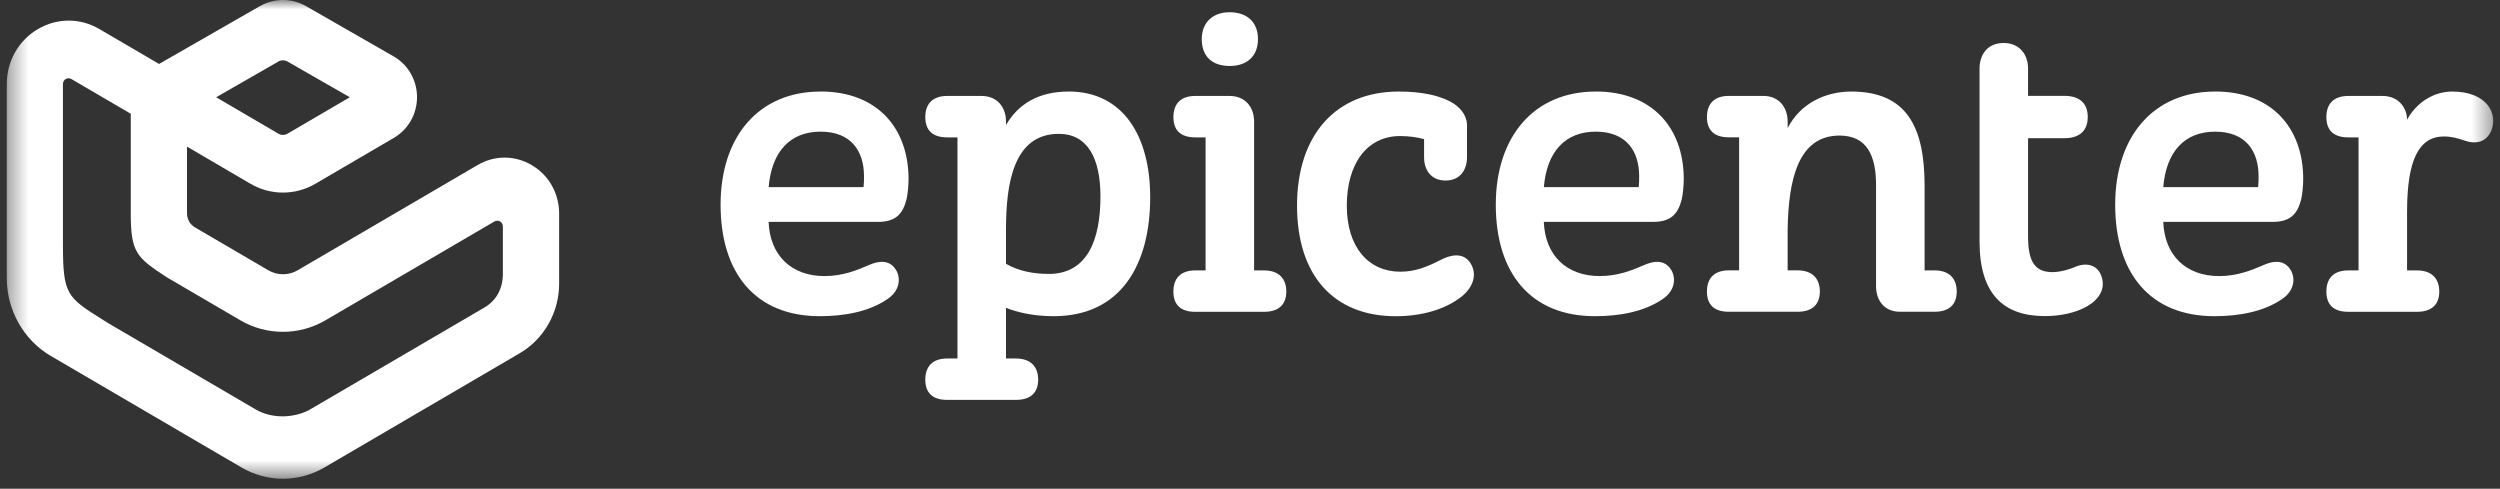
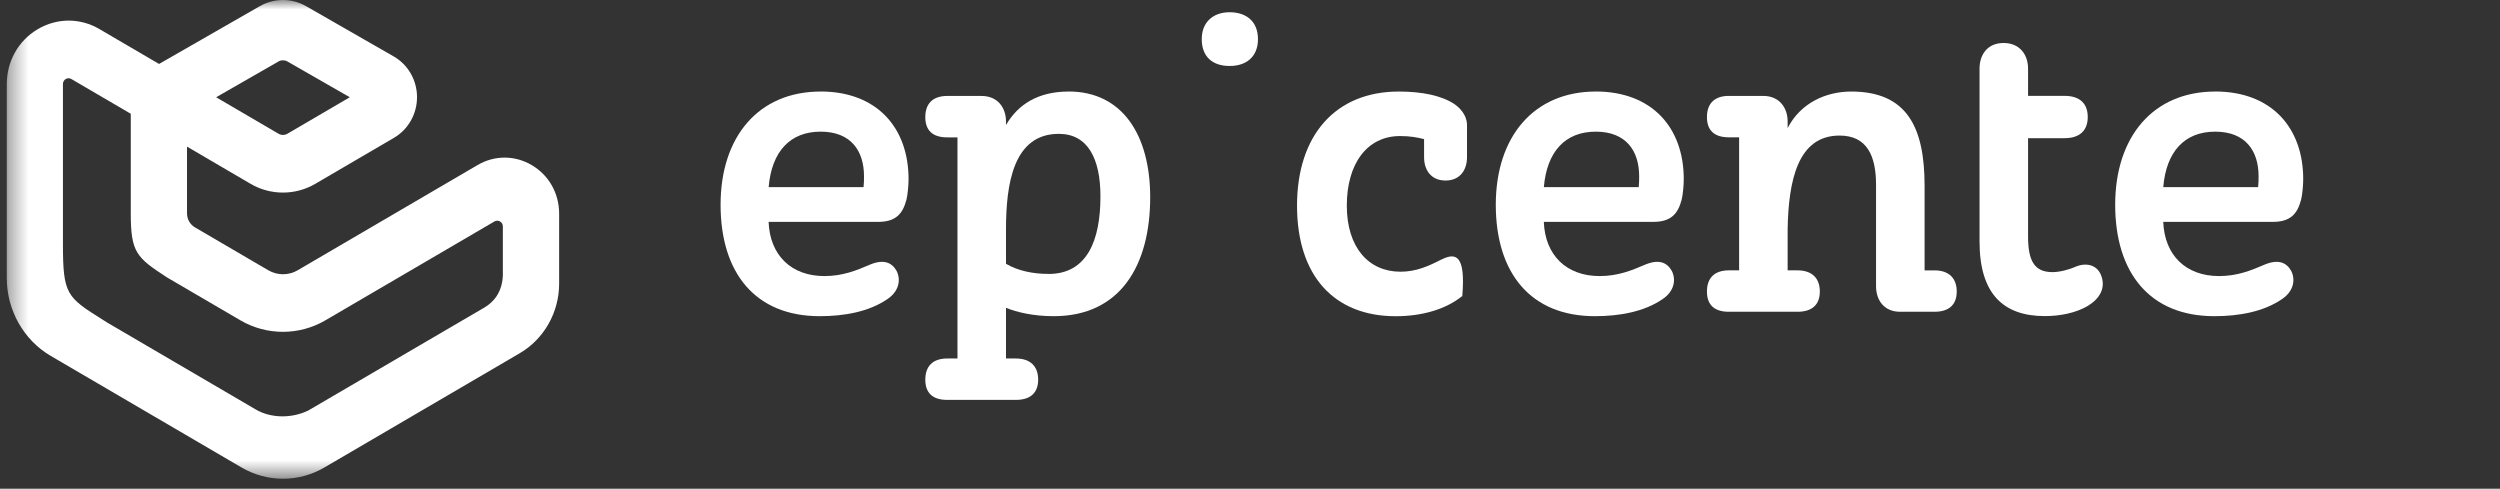
<svg xmlns="http://www.w3.org/2000/svg" width="133" height="26" viewBox="0 0 133 26" fill="none">
  <rect x="0" y="0" width="133" height="26" fill="#333333" stroke="none" />
  <g clip-path="url(#clip0_739_117)">
    <path d="M45.939 9.956H40.892C41.053 8.057 42.035 7.004 43.657 7.004C45.279 7.004 45.965 8.036 45.965 9.372C45.965 9.582 45.965 9.724 45.941 9.958L45.939 9.956ZM43.655 4.87C40.365 4.87 38.335 7.26 38.335 10.892C38.335 14.524 40.185 16.821 43.61 16.821C44.912 16.821 46.235 16.586 47.218 15.906C47.81 15.509 47.948 14.898 47.696 14.407C47.444 13.962 47.01 13.775 46.279 14.079C45.573 14.383 44.84 14.687 43.858 14.687C42.101 14.687 40.958 13.586 40.89 11.804H46.714C47.626 11.804 48.016 11.407 48.221 10.633C48.288 10.375 48.335 9.86 48.335 9.532C48.335 6.79 46.646 4.868 43.655 4.868V4.87Z" fill="white" />
    <path d="M55.78 14.572C54.958 14.572 54.158 14.409 53.519 14.034V12.207C53.519 9.793 53.906 7.121 56.328 7.121C57.882 7.121 58.544 8.457 58.544 10.449C58.544 12.793 57.835 14.575 55.78 14.575V14.572ZM56.853 4.87C55.231 4.87 54.158 5.55 53.519 6.652V6.465C53.519 5.739 53.085 5.105 52.217 5.105H50.39C49.613 5.105 49.226 5.526 49.226 6.23C49.226 6.934 49.613 7.308 50.39 7.308H50.938V19.072H50.39C49.613 19.072 49.226 19.493 49.226 20.197C49.226 20.901 49.613 21.274 50.39 21.274H54.044C54.842 21.274 55.231 20.877 55.231 20.197C55.231 19.517 54.844 19.072 54.044 19.072H53.519V16.375C54.09 16.61 54.979 16.821 56.053 16.821C59.615 16.821 61.19 14.103 61.19 10.492C61.19 7.212 59.73 4.868 56.85 4.868L56.853 4.87Z" fill="white" />
    <path d="M65.417 3.51C66.308 3.51 66.924 3.017 66.924 2.081C66.924 1.145 66.308 0.651 65.417 0.651C64.525 0.651 63.933 1.19 63.933 2.081C63.933 3.017 64.504 3.51 65.417 3.51Z" fill="white" />
-     <path d="M67.243 14.386H66.718V6.465C66.718 5.74 66.284 5.105 65.416 5.105H63.589C62.812 5.105 62.425 5.526 62.425 6.23C62.425 6.934 62.812 7.308 63.589 7.308H64.137V14.386H63.589C62.812 14.386 62.425 14.807 62.425 15.511C62.425 16.215 62.812 16.589 63.589 16.589H67.243C68.041 16.589 68.431 16.191 68.431 15.511C68.431 14.831 68.043 14.386 67.243 14.386Z" fill="white" />
-     <path d="M76.697 13.799C76.011 14.151 75.35 14.455 74.503 14.455C72.814 14.455 71.65 13.167 71.65 10.94C71.65 8.713 72.724 7.238 74.482 7.238C75.008 7.238 75.397 7.308 75.761 7.401V8.361C75.761 9.041 76.128 9.604 76.902 9.604C77.677 9.604 78.045 9.041 78.045 8.361V6.721C78.069 6.3 77.84 5.854 77.359 5.526C76.673 5.081 75.647 4.87 74.413 4.87C71.055 4.87 69.002 7.19 69.002 10.94C69.002 14.69 70.987 16.823 74.254 16.823C75.624 16.823 76.902 16.471 77.794 15.746C78.409 15.231 78.571 14.575 78.251 14.036C77.978 13.567 77.453 13.428 76.699 13.801L76.697 13.799Z" fill="white" />
+     <path d="M76.697 13.799C76.011 14.151 75.35 14.455 74.503 14.455C72.814 14.455 71.65 13.167 71.65 10.94C71.65 8.713 72.724 7.238 74.482 7.238C75.008 7.238 75.397 7.308 75.761 7.401V8.361C75.761 9.041 76.128 9.604 76.902 9.604C77.677 9.604 78.045 9.041 78.045 8.361V6.721C78.069 6.3 77.84 5.854 77.359 5.526C76.673 5.081 75.647 4.87 74.413 4.87C71.055 4.87 69.002 7.19 69.002 10.94C69.002 14.69 70.987 16.823 74.254 16.823C75.624 16.823 76.902 16.471 77.794 15.746C77.978 13.567 77.453 13.428 76.699 13.801L76.697 13.799Z" fill="white" />
    <path d="M87.18 9.956H82.133C82.294 8.057 83.274 7.004 84.895 7.004C86.517 7.004 87.203 8.036 87.203 9.372C87.203 9.582 87.203 9.724 87.18 9.958V9.956ZM84.895 4.87C81.608 4.87 79.576 7.26 79.576 10.892C79.576 14.524 81.427 16.821 84.851 16.821C86.153 16.821 87.477 16.586 88.459 15.906C89.051 15.509 89.189 14.898 88.937 14.407C88.685 13.962 88.253 13.775 87.521 14.079C86.814 14.383 86.081 14.687 85.099 14.687C83.342 14.687 82.199 13.586 82.131 11.804H87.954C88.867 11.804 89.256 11.407 89.462 10.633C89.529 10.375 89.576 9.86 89.576 9.532C89.576 6.79 87.887 4.868 84.893 4.868L84.895 4.87Z" fill="white" />
    <path d="M102.913 14.386H102.388V9.886C102.388 6.769 101.453 4.87 98.483 4.87C97.136 4.87 95.787 5.481 95.102 6.814V6.462C95.102 5.737 94.668 5.102 93.8 5.102H91.973C91.196 5.102 90.809 5.524 90.809 6.228C90.809 6.932 91.196 7.305 91.973 7.305H92.521V14.383H91.973C91.196 14.383 90.809 14.805 90.809 15.509C90.809 16.213 91.196 16.586 91.973 16.586H95.627C96.425 16.586 96.815 16.189 96.815 15.509C96.815 14.829 96.427 14.383 95.627 14.383H95.102V12.204C95.148 9.58 95.65 7.212 97.864 7.212C99.325 7.212 99.806 8.289 99.806 9.836V15.226C99.806 15.976 100.239 16.586 101.084 16.586H102.911C103.711 16.586 104.098 16.189 104.098 15.509C104.098 14.829 103.711 14.383 102.911 14.383L102.913 14.386Z" fill="white" />
    <path d="M110.406 14.197C110.133 14.314 109.628 14.477 109.195 14.477C108.236 14.477 107.893 13.89 107.893 12.578V7.351H109.834C110.656 7.351 111.068 6.929 111.068 6.225C111.068 5.521 110.658 5.1 109.834 5.1H107.893V3.647C107.893 2.921 107.459 2.287 106.591 2.287C105.723 2.287 105.312 2.919 105.312 3.647V12.856C105.312 15.645 106.591 16.816 108.784 16.816C109.584 16.816 110.429 16.653 111.068 16.277C111.684 15.901 112.051 15.341 111.775 14.637C111.547 14.074 110.977 13.957 110.406 14.192V14.197Z" fill="white" />
    <mask id="mask0_739_117" style="mask-type:luminance" maskUnits="userSpaceOnUse" x="0" y="0" width="133" height="26">
      <path d="M132.639 0H0.361V25.47H132.639V0Z" fill="white" />
    </mask>
    <g mask="url(#mask0_739_117)">
      <path d="M120.132 9.956H115.085C115.244 8.057 116.226 7.004 117.848 7.004C119.47 7.004 120.156 8.036 120.156 9.372C120.156 9.582 120.156 9.724 120.132 9.958V9.956ZM117.848 4.87C114.56 4.87 112.528 7.26 112.528 10.892C112.528 14.524 114.378 16.821 117.804 16.821C119.105 16.821 120.428 16.586 121.41 15.906C122.003 15.509 122.141 14.898 121.889 14.407C121.637 13.962 121.203 13.775 120.473 14.079C119.766 14.383 119.035 14.687 118.053 14.687C116.294 14.687 115.153 13.586 115.085 11.804H120.909C121.824 11.804 122.211 11.407 122.416 10.633C122.484 10.375 122.531 9.86 122.531 9.532C122.531 6.79 120.842 4.868 117.85 4.868L117.848 4.87Z" fill="white" />
-       <path d="M130.455 4.87C129.448 4.87 128.536 5.481 128.056 6.369C128.056 5.761 127.622 5.105 126.754 5.105H124.927C124.15 5.105 123.763 5.526 123.763 6.23C123.763 6.934 124.15 7.308 124.927 7.308H125.475V14.386H124.927C124.15 14.386 123.763 14.807 123.763 15.511C123.763 16.215 124.15 16.588 124.927 16.588H128.581C129.379 16.588 129.769 16.191 129.769 15.511C129.769 14.831 129.381 14.386 128.581 14.386H128.056V11.268C128.056 8.526 128.672 7.26 130.02 7.26C130.408 7.26 130.751 7.353 131.094 7.471C131.756 7.705 132.281 7.54 132.533 6.956C132.9 6.089 132.351 4.87 130.455 4.87Z" fill="white" />
      <path d="M26.755 14.529C26.755 15.566 26.223 16.095 25.775 16.358L16.4 21.839C15.97 22.047 15.495 22.15 15.028 22.15C14.517 22.15 14.018 22.026 13.6 21.781L5.735 17.179L5.473 17.014C3.549 15.805 3.348 15.678 3.348 12.96V4.47C3.348 4.36 3.404 4.259 3.497 4.204C3.591 4.149 3.703 4.149 3.796 4.204L6.957 6.052V11.351C6.957 13.437 7.263 13.703 8.889 14.761L12.793 17.043C14.186 17.857 15.915 17.857 17.308 17.043L26.304 11.782C26.398 11.727 26.51 11.727 26.603 11.782C26.696 11.837 26.752 11.938 26.752 12.048V14.526L26.755 14.529ZM14.816 3.27C14.96 3.186 15.142 3.186 15.289 3.27L18.609 5.174L15.296 7.111C15.222 7.154 15.138 7.178 15.054 7.178C14.97 7.178 14.886 7.156 14.811 7.111L11.498 5.174L14.818 3.27H14.816ZM28.302 8.792C27.399 8.253 26.316 8.248 25.408 8.78L15.833 14.38C15.352 14.66 14.757 14.66 14.277 14.38L10.371 12.096C10.112 11.945 9.949 11.66 9.949 11.351V7.8L13.329 9.778C14.391 10.401 15.714 10.401 16.776 9.778L20.964 7.329C21.722 6.886 22.189 6.055 22.186 5.159C22.182 4.264 21.708 3.438 20.945 3.002L16.295 0.335C15.518 -0.111 14.587 -0.111 13.81 0.335L8.462 3.402L5.284 1.544C4.773 1.244 4.213 1.096 3.654 1.096C3.094 1.096 2.517 1.249 1.999 1.558C0.973 2.169 0.361 3.261 0.361 4.477V14.799C0.361 16.506 1.26 18.092 2.704 18.937L12.858 24.875C13.523 25.263 14.281 25.469 15.054 25.469C15.826 25.469 16.584 25.263 17.249 24.875L27.648 18.793C28.943 18.037 29.746 16.617 29.746 15.089V11.366C29.746 10.293 29.207 9.33 28.302 8.792Z" fill="white" />
    </g>
  </g>
  <defs>
    <clipPath id="clip0_739_117">
      <rect width="133" height="26" fill="white" />
    </clipPath>
  </defs>
</svg>